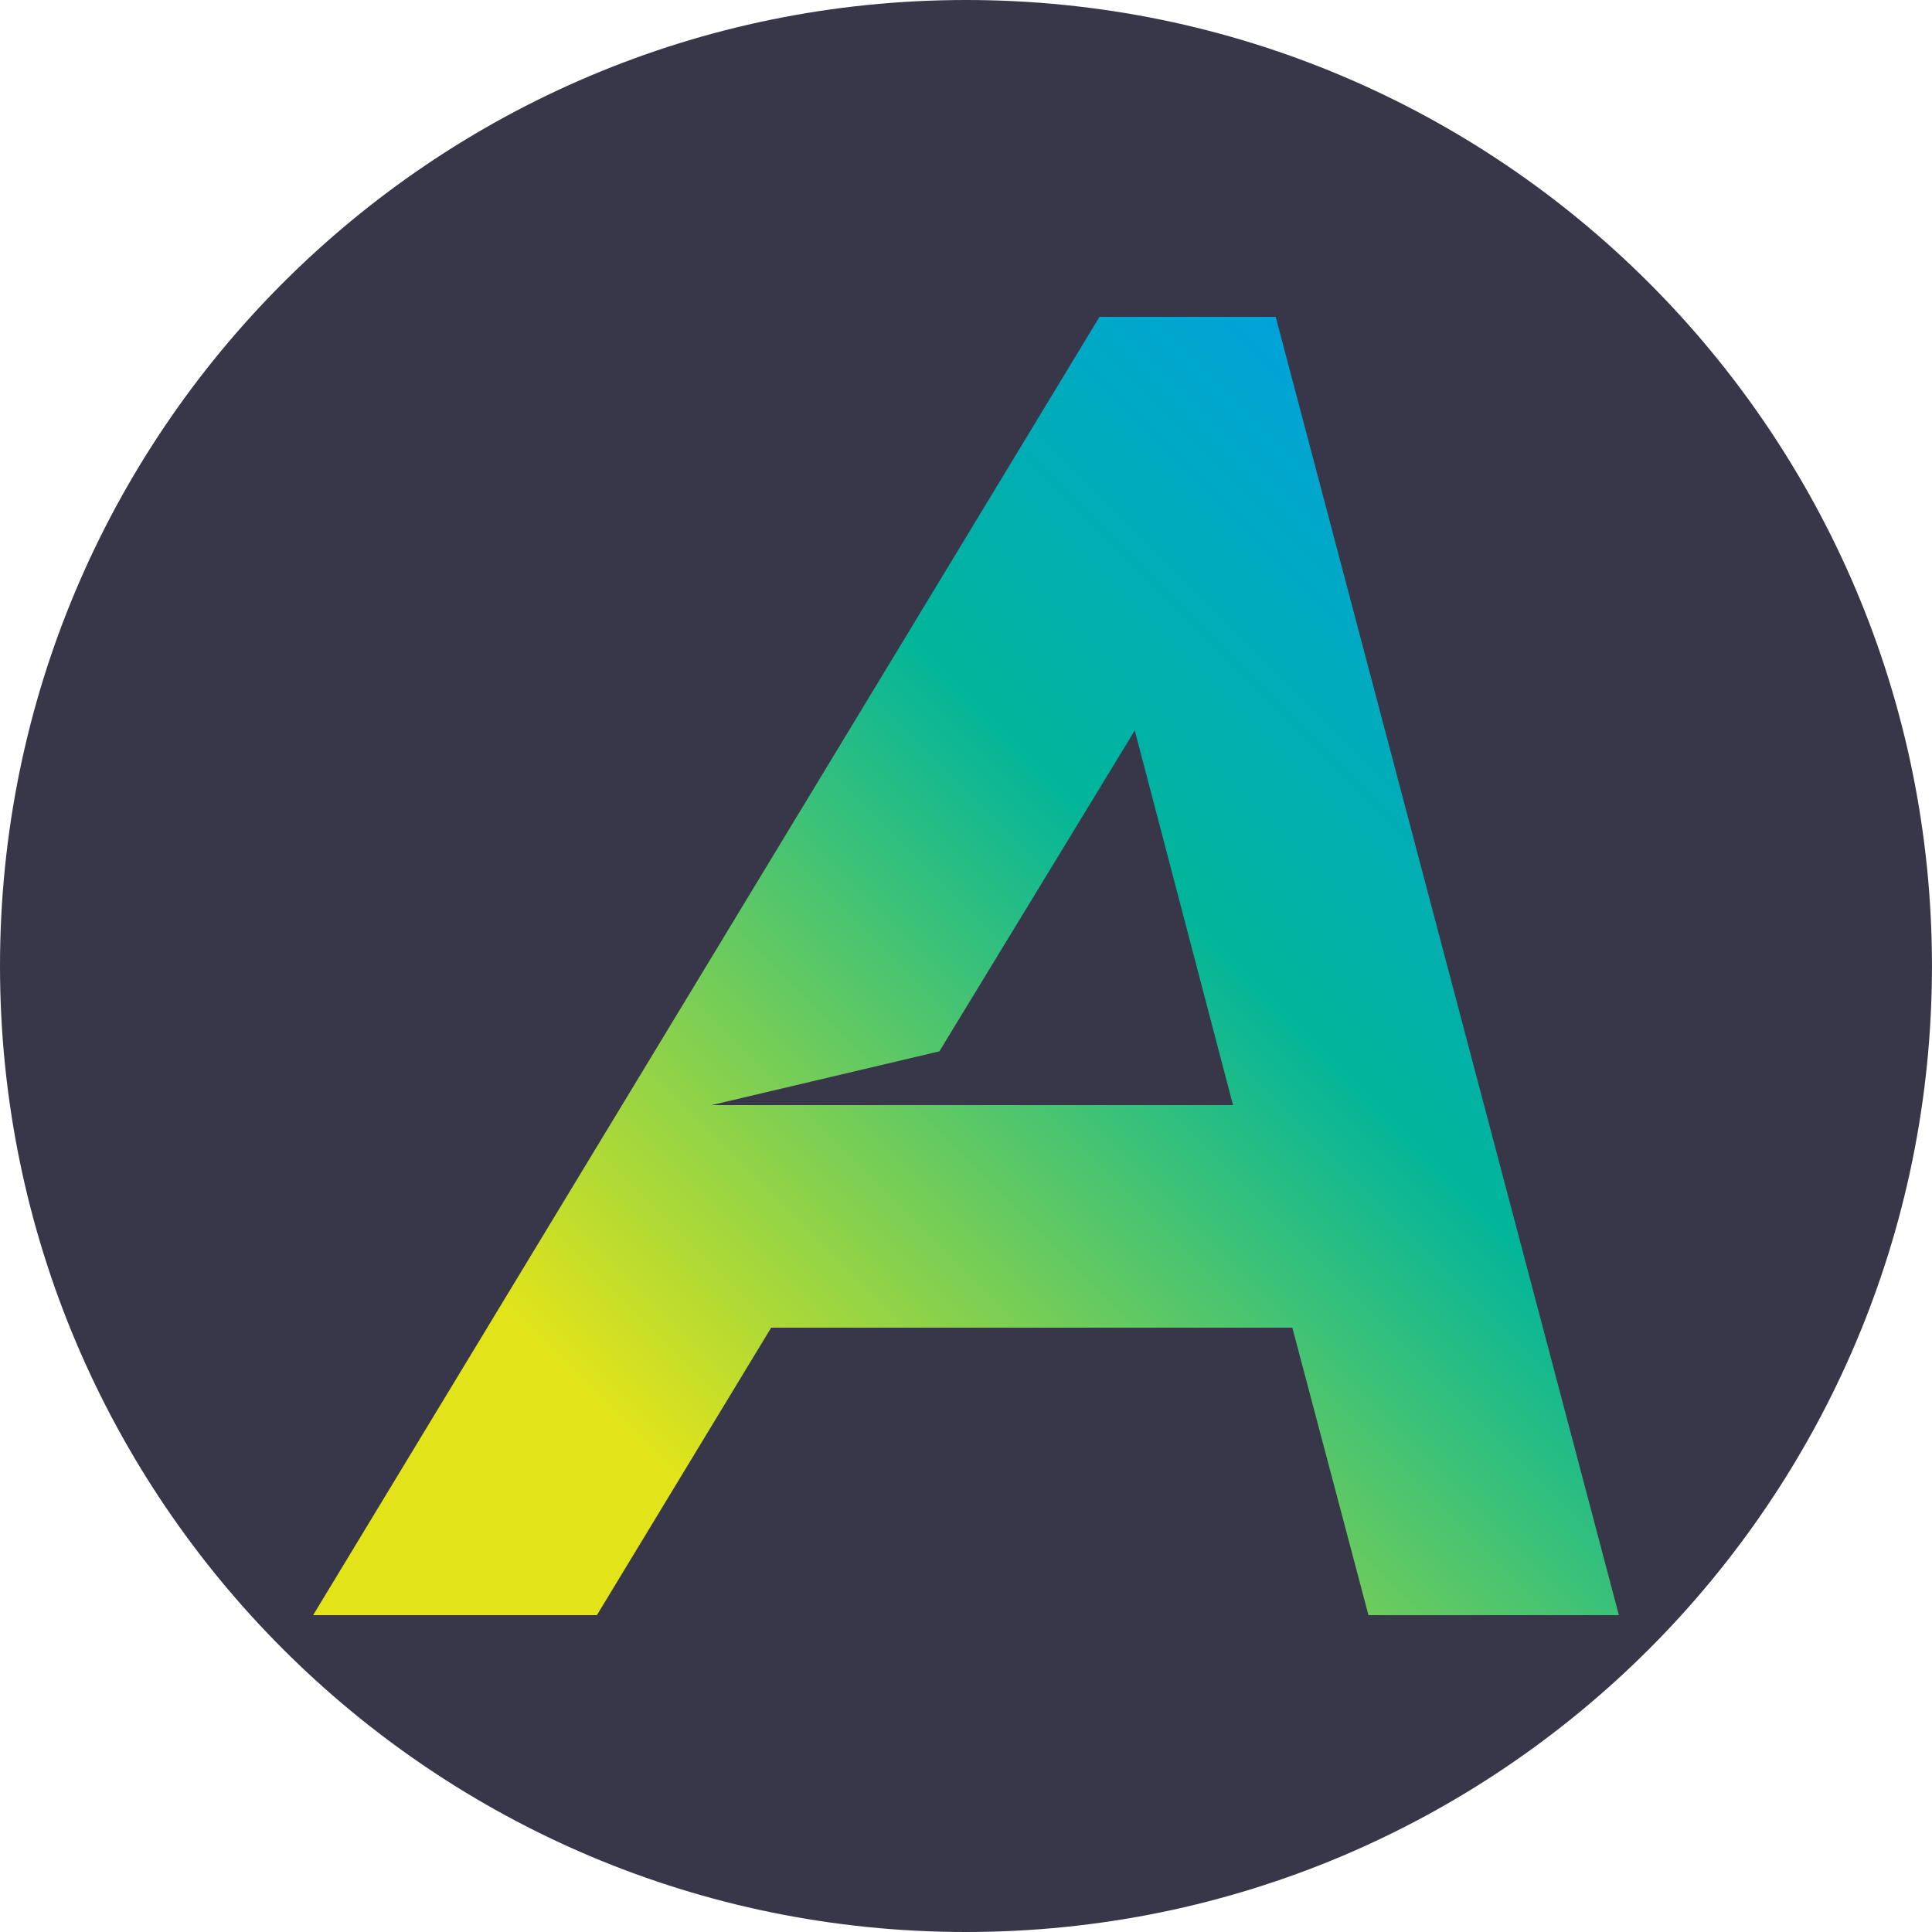
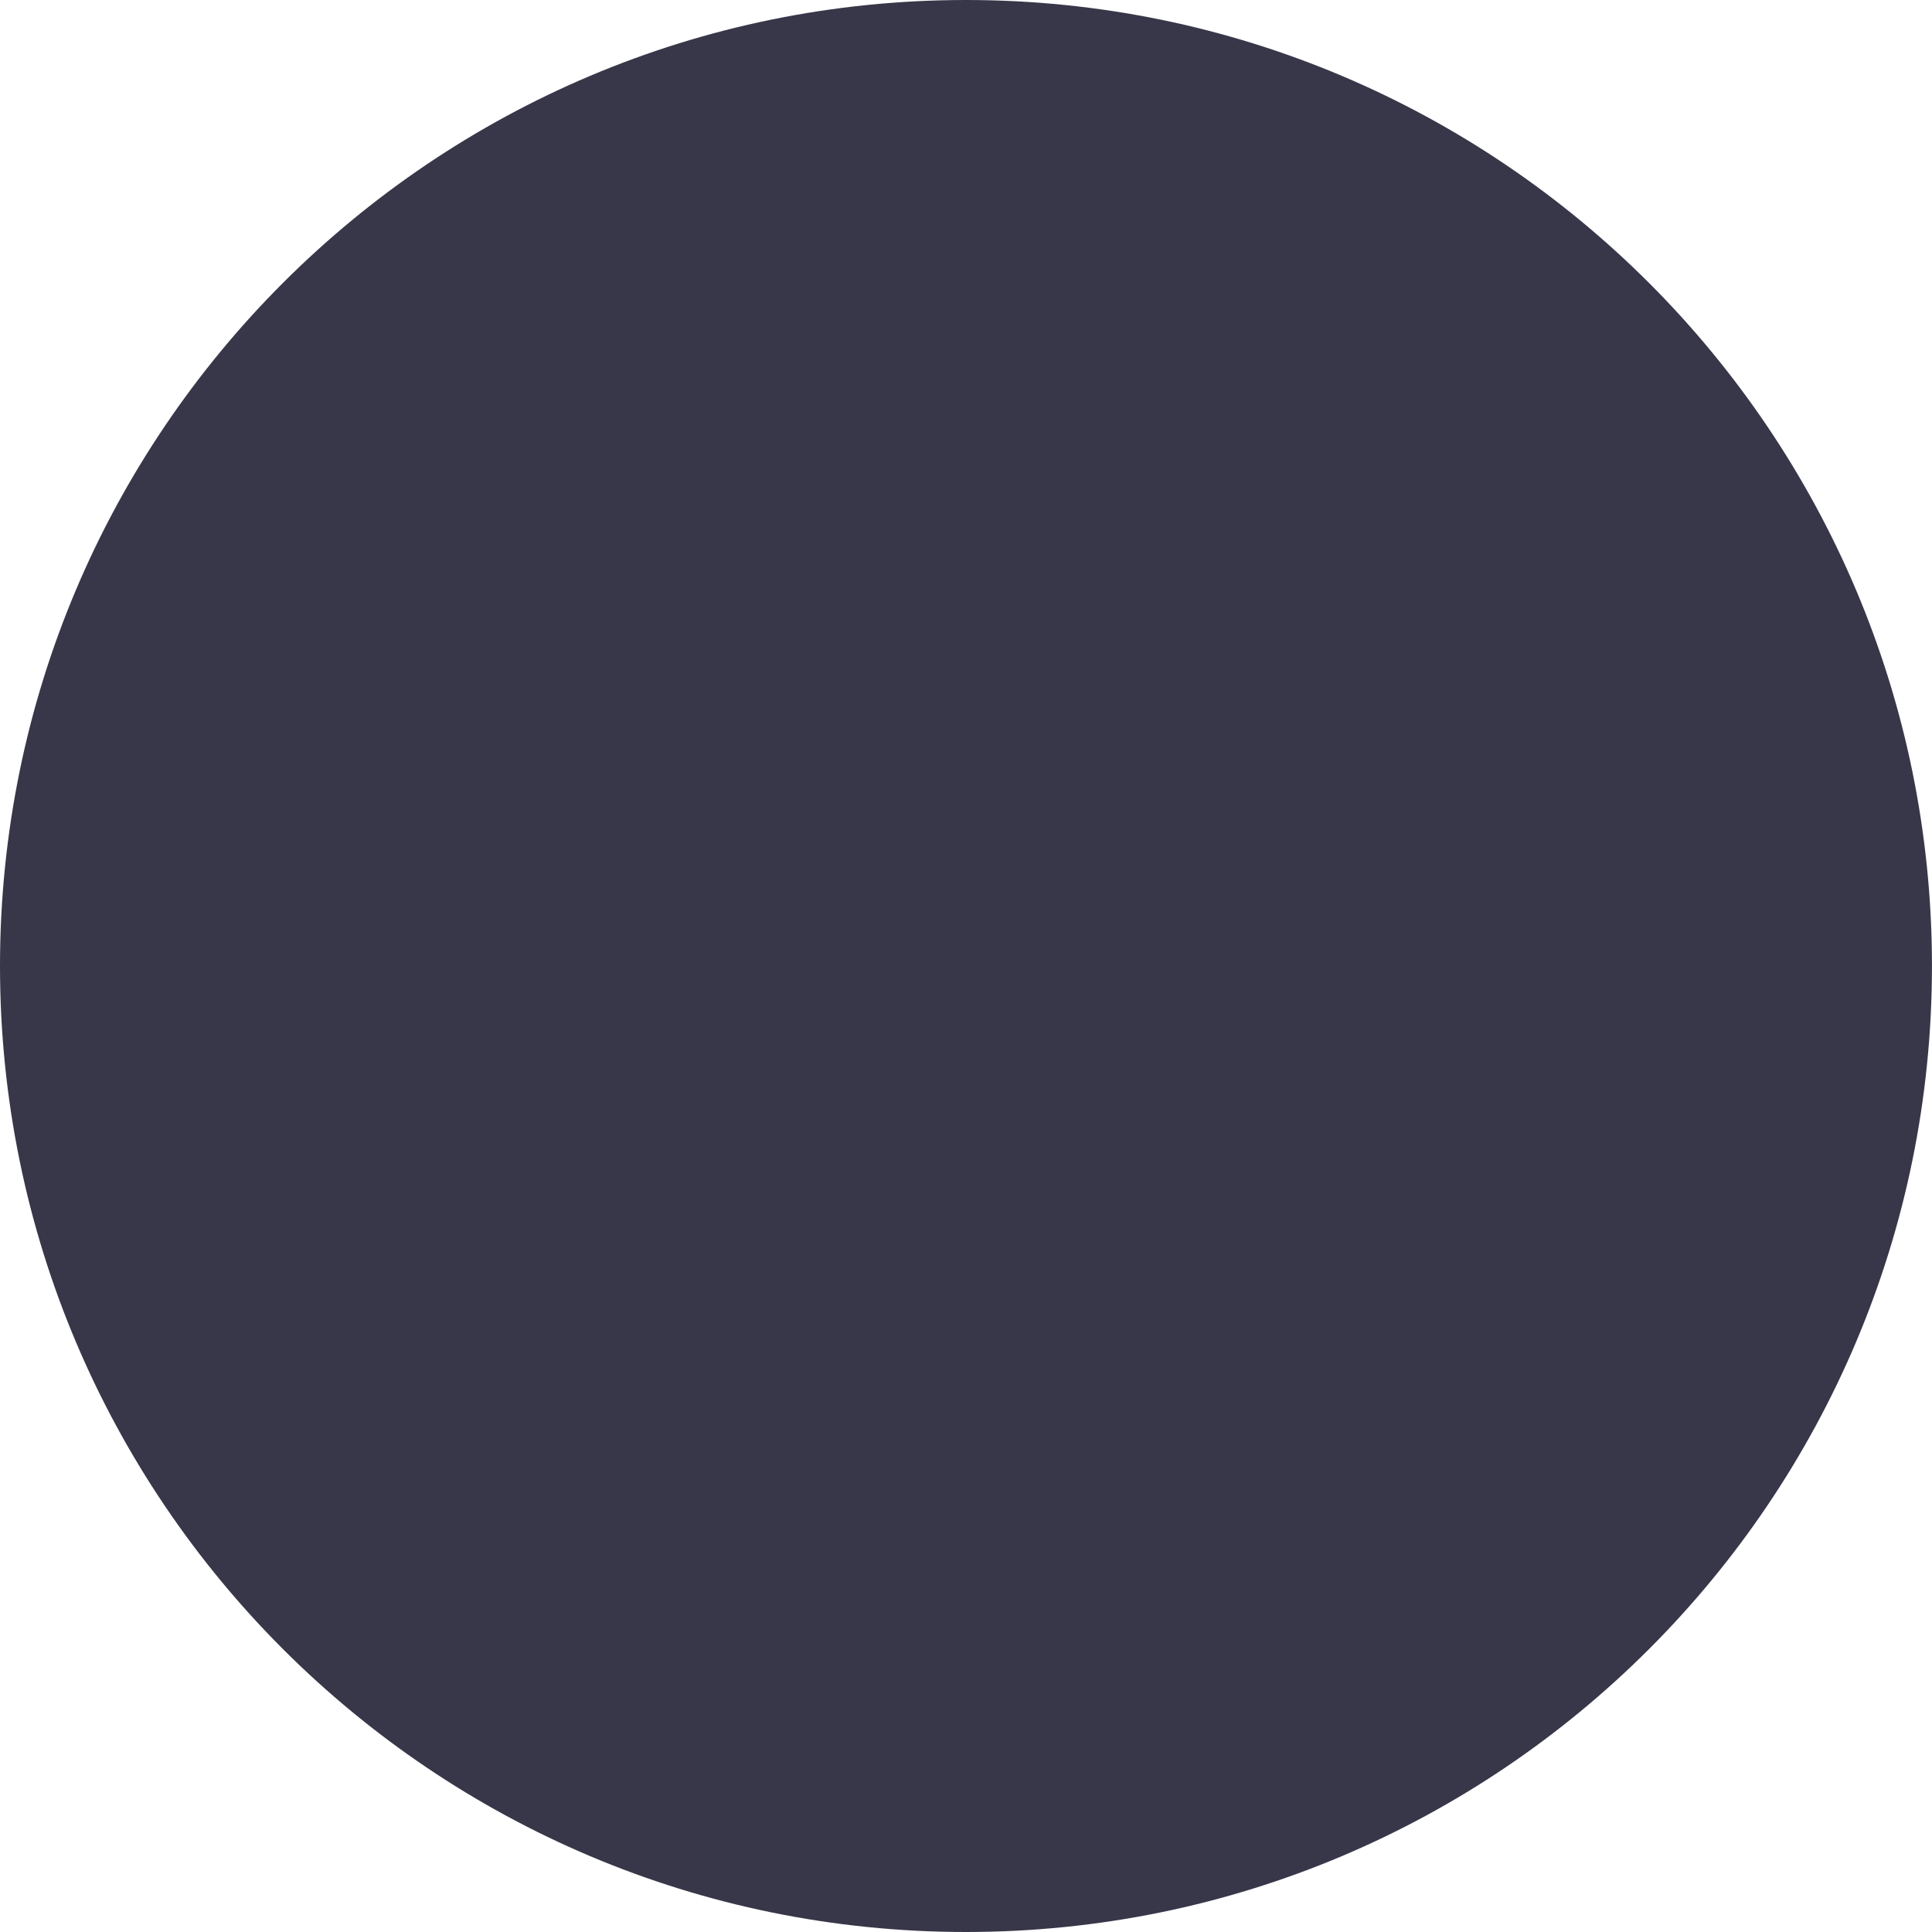
<svg xmlns="http://www.w3.org/2000/svg" version="1.1" id="Layer_1" x="0px" y="0px" viewBox="0 0 566.93 566.93" style="enable-background:new 0 0 566.93 566.93;" xml:space="preserve">
  <style type="text/css">
	.st0{fill:#383749;}
	.st1{fill:url(#SVGID_1_);}
</style>
  <path class="st0" d="M283.46,566.93L283.46,566.93C126.91,566.93,0,440.02,0,283.46v0C0,126.91,126.91,0,283.46,0h0  c156.55,0,283.46,126.91,283.46,283.46v0C566.93,440.02,440.02,566.93,283.46,566.93z" />
  <linearGradient id="SVGID_1_" gradientUnits="userSpaceOnUse" x1="150.116" y1="532.192" x2="481.837" y2="200.47">
    <stop offset="0.22" style="stop-color:#E2E419" />
    <stop offset="0.7" style="stop-color:#01B59A" />
    <stop offset="1" style="stop-color:#00A3D9" />
  </linearGradient>
-   <path class="st1" d="M374.34,92.97h-51.7L91.88,473.96h83.27l51.14-84.36h152.94l22.34,84.36h73.48L374.34,92.97z M208.8,324.28  l66.85-15.77l57.34-94.16l28.83,109.93H208.8z" />
</svg>